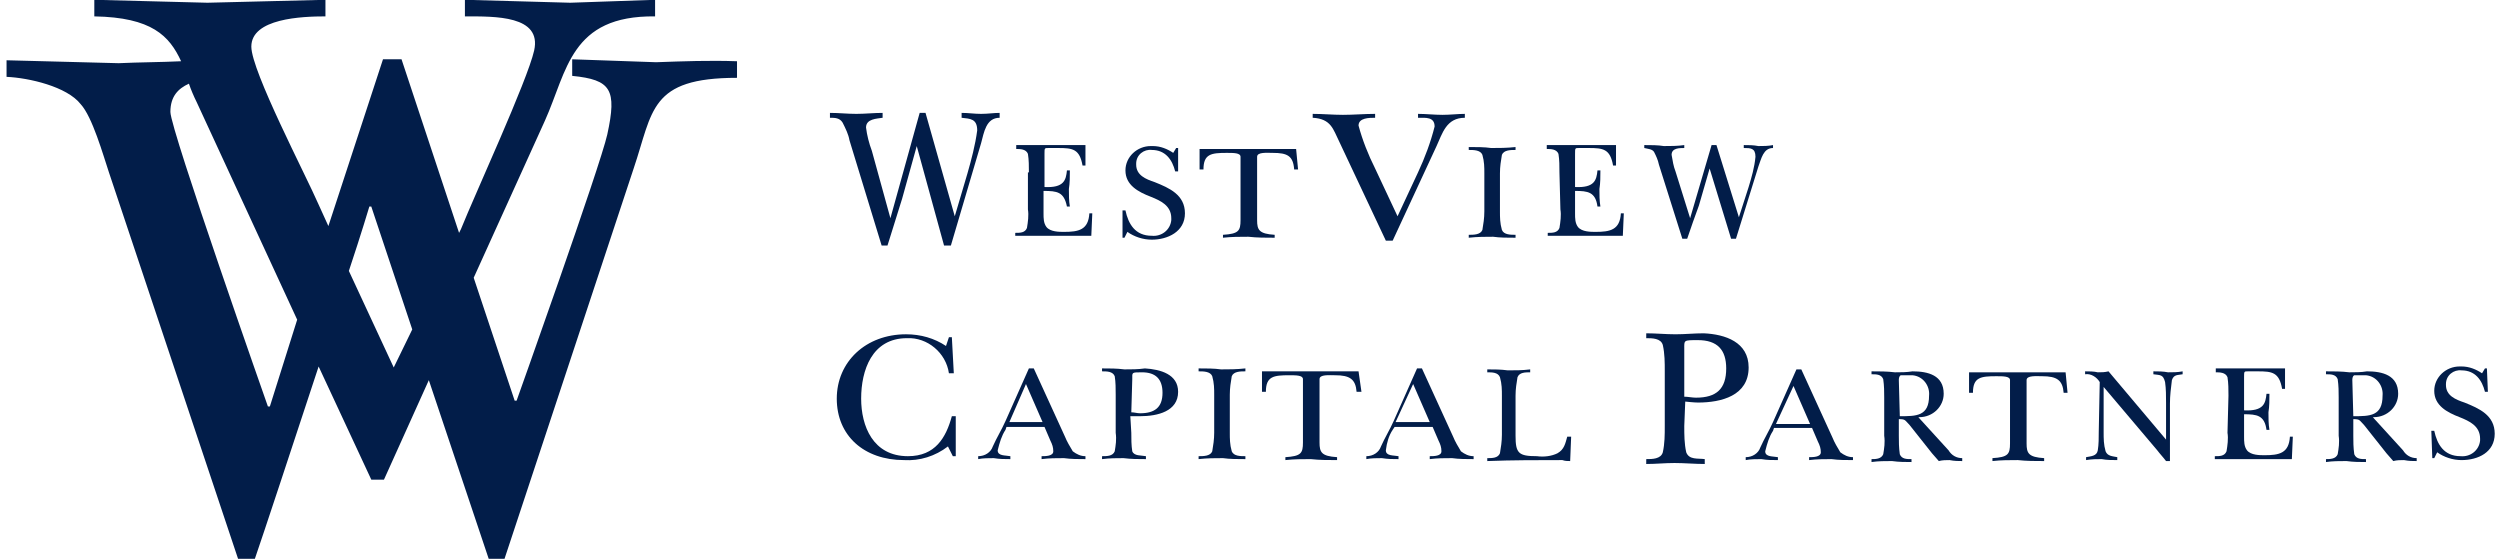
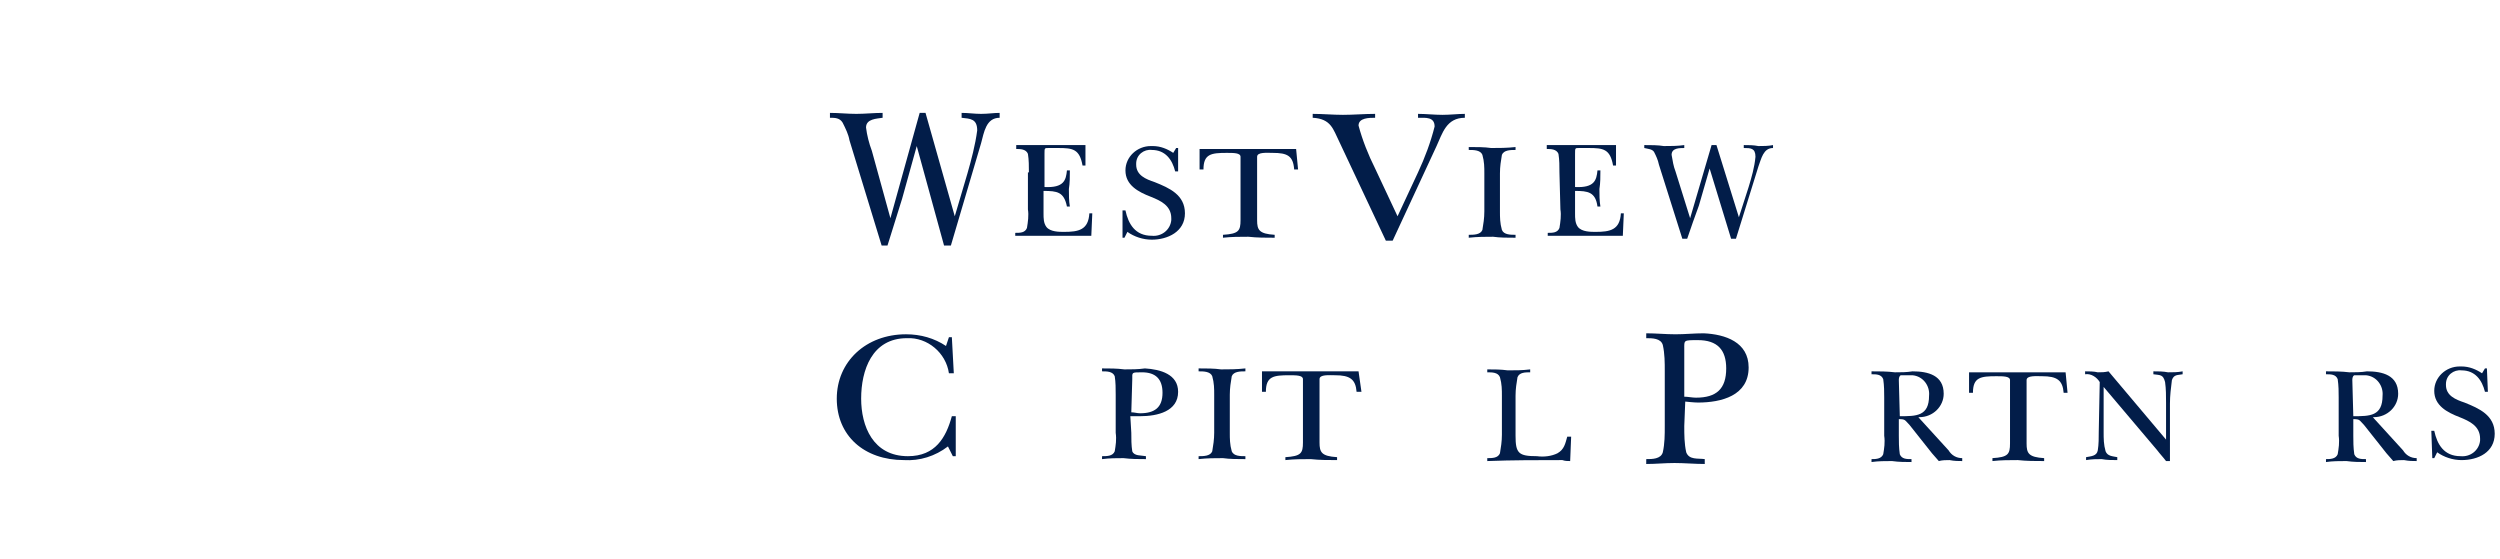
<svg xmlns="http://www.w3.org/2000/svg" width="255" height="57" xml:space="preserve" overflow="hidden">
  <defs>
    <clipPath id="clip0">
      <rect x="392" y="331" width="255" height="57" />
    </clipPath>
  </defs>
  <g clip-path="url(#clip0)" transform="translate(-392 -331)">
    <path d="M590.754 376.934C591.052 377.432 591.55 377.73 592.147 377.73L592.147 378.028C591.749 378.028 591.351 378.028 590.853 377.929 590.456 377.929 590.157 377.929 589.759 378.028L589.063 377.233 586.775 374.348C586.278 373.85 586.377 373.751 585.681 373.751L585.681 375.442C585.681 376.039 585.681 376.636 585.78 377.332 585.979 377.83 586.477 377.83 586.974 377.83L586.974 378.128C586.377 378.128 585.681 378.128 584.984 378.028 584.288 378.028 583.592 378.028 582.895 378.128L582.895 377.83C583.293 377.83 583.89 377.83 584.089 377.332 584.189 376.735 584.288 376.138 584.189 375.442L584.189 371.562C584.189 370.966 584.189 370.369 584.089 369.672 583.89 369.175 583.393 369.175 582.895 369.175L582.895 368.877C583.691 368.877 584.487 368.877 585.283 368.976 585.88 368.976 586.477 368.976 587.073 368.877 588.665 368.877 590.257 369.275 590.257 371.165 590.257 372.458 589.162 373.552 587.77 373.552 587.77 373.552 587.77 373.552 587.67 373.552L590.754 376.934ZM585.78 373.453C587.471 373.453 588.764 373.453 588.764 371.364 588.864 370.369 588.168 369.374 587.073 369.275 586.974 369.275 586.874 369.275 586.775 369.275 586.477 369.275 586.178 369.275 585.88 369.275 585.681 369.374 585.681 369.672 585.681 369.772L585.78 373.453Z" fill="#021D49" />
    <path d="M637.11 376.934C637.408 377.432 637.906 377.73 638.503 377.73L638.503 378.028C638.105 378.028 637.707 378.028 637.209 377.929 636.812 377.929 636.513 377.929 636.115 378.028L635.419 377.233 633.131 374.348C632.634 373.85 632.733 373.751 632.037 373.751L632.037 375.442C632.037 376.039 632.037 376.636 632.136 377.332 632.335 377.83 632.833 377.83 633.33 377.83L633.33 378.128C632.733 378.128 632.037 378.128 631.34 378.028 630.644 378.028 629.948 378.028 629.251 378.128L629.251 377.83C629.649 377.83 630.246 377.83 630.445 377.332 630.545 376.735 630.644 376.138 630.545 375.442L630.545 371.562C630.545 370.966 630.545 370.369 630.445 369.672 630.246 369.175 629.749 369.175 629.251 369.175L629.251 368.877C630.047 368.877 630.843 368.877 631.639 368.976 632.236 368.976 632.833 368.976 633.429 368.877 635.021 368.877 636.613 369.275 636.613 371.165 636.613 372.458 635.518 373.552 634.126 373.552 634.126 373.552 634.126 373.552 634.026 373.552L637.11 376.934ZM632.037 373.453C633.728 373.453 635.021 373.453 635.021 371.364 635.12 370.369 634.424 369.374 633.33 369.275 633.23 369.275 633.131 369.275 633.031 369.275 632.733 369.275 632.435 369.275 632.136 369.275 631.937 369.374 631.937 369.672 631.937 369.772L632.037 373.453Z" fill="#021D49" />
    <path d="M606.173 369.971C605.874 369.474 605.278 369.076 604.681 369.175L604.681 368.877C605.079 368.877 605.576 368.877 605.974 368.976 606.372 368.976 606.67 368.976 607.068 368.877L612.937 375.84 612.937 375.84 612.937 372.06C612.937 371.364 612.937 370.667 612.838 369.971 612.639 369.175 612.34 369.275 611.644 369.175L611.644 368.877C612.141 368.877 612.639 368.877 613.136 368.976 613.634 368.976 614.131 368.976 614.628 368.877L614.628 369.175C614.131 369.275 613.733 369.175 613.534 369.772 613.435 370.568 613.335 371.364 613.335 372.159L613.335 378.028 612.937 378.028C612.639 377.631 612.34 377.332 612.042 376.934L606.571 370.468 606.571 370.468 606.571 375.044C606.571 375.741 606.571 376.337 606.77 377.034 606.969 377.531 607.466 377.531 607.963 377.631L607.963 377.929C607.466 377.929 606.869 377.929 606.372 377.83 605.874 377.83 605.377 377.83 604.78 377.929L604.78 377.631C605.278 377.531 605.874 377.531 605.974 376.934 606.073 376.337 606.073 375.641 606.073 375.044L606.173 369.971Z" fill="#021D49" />
    <path d="M485.508 345.898 485.508 345.898 484.016 351.269C483.518 352.861 483.021 354.453 482.524 356.044L481.927 356.044 478.644 345.301C478.545 344.704 478.246 344.107 477.948 343.51 477.649 343.013 477.152 343.013 476.655 343.013L476.655 342.515C477.55 342.515 478.445 342.615 479.34 342.615 480.236 342.615 481.131 342.515 482.026 342.515L482.026 343.013C481.429 343.112 480.335 343.112 480.335 344.008 480.435 344.803 480.634 345.599 480.932 346.395L482.822 353.259 482.822 353.259 485.806 342.515 486.403 342.515 489.387 353.06 489.387 353.06 490.681 348.683C491.079 347.29 491.477 345.798 491.675 344.306 491.675 343.112 490.979 343.112 490.084 343.013L490.084 342.515C490.78 342.515 491.377 342.615 492.073 342.615 492.77 342.615 493.367 342.515 493.963 342.515L493.963 343.013C492.571 343.013 492.372 344.505 492.073 345.599L488.99 356.044 488.293 356.044 485.508 345.898Z" fill="#021D49" />
    <path d="M496.948 348.583C496.948 347.987 496.948 347.29 496.848 346.693 496.649 346.196 496.052 346.196 495.655 346.196L495.655 345.798 502.717 345.798 502.717 347.887 502.419 347.887C502.12 346.196 501.424 346.097 499.932 346.097L498.937 346.097C498.539 346.097 498.539 346.097 498.539 346.693L498.539 350.076C500.529 350.175 500.728 349.379 500.827 348.384L501.126 348.384C501.126 348.981 501.126 349.678 501.026 350.275 501.026 350.871 501.026 351.468 501.126 352.065L500.827 352.065C500.529 350.573 499.833 350.474 498.44 350.474L498.44 352.761C498.44 353.259 498.44 353.756 498.738 354.154 499.136 354.652 500.031 354.652 500.529 354.652 502.021 354.652 503.016 354.453 503.115 352.761L503.414 352.761 503.314 355.049 495.555 355.049 495.555 354.751C496.052 354.751 496.55 354.751 496.749 354.254 496.848 353.657 496.948 352.96 496.848 352.364L496.848 348.583Z" fill="#021D49" />
    <path d="M551.063 348.583C551.063 347.987 551.063 347.29 550.963 346.693 550.764 346.196 550.168 346.196 549.77 346.196L549.77 345.798 556.833 345.798 556.833 347.887 556.534 347.887C556.236 346.196 555.539 346.097 554.047 346.097L553.052 346.097C552.655 346.097 552.655 346.097 552.655 346.693L552.655 350.076C554.644 350.175 554.843 349.379 554.942 348.384L555.241 348.384C555.241 348.981 555.241 349.678 555.141 350.275 555.141 350.871 555.141 351.468 555.241 352.065L554.942 352.065C554.744 350.573 553.948 350.474 552.655 350.474L552.655 352.761C552.655 353.259 552.655 353.756 552.953 354.154 553.351 354.652 554.246 354.652 554.744 354.652 556.236 354.652 557.23 354.453 557.33 352.761L557.628 352.761 557.529 355.049 549.869 355.049 549.869 354.751C550.367 354.751 550.864 354.751 551.063 354.254 551.162 353.657 551.262 352.96 551.162 352.364L551.063 348.583Z" fill="#021D49" />
-     <path d="M619.304 371.364C619.304 370.767 619.304 370.07 619.204 369.474 619.005 368.976 618.408 368.976 618.01 368.976L618.01 368.578 625.073 368.578 625.073 370.667 624.775 370.667C624.477 368.976 623.78 368.877 622.288 368.877L621.293 368.877C620.895 368.877 620.895 368.877 620.895 369.474L620.895 372.856C622.885 372.955 623.084 372.159 623.183 371.165L623.482 371.165C623.482 371.761 623.482 372.458 623.382 373.055 623.382 373.651 623.382 374.248 623.482 374.845L623.183 374.845C622.984 373.353 622.189 373.254 620.895 373.254L620.895 375.542C620.895 376.039 620.895 376.536 621.194 376.934 621.592 377.432 622.487 377.432 622.984 377.432 624.477 377.432 625.471 377.233 625.571 375.542L625.869 375.542 625.77 377.83 617.911 377.83 617.911 377.531C618.408 377.531 618.906 377.531 619.105 377.034 619.204 376.437 619.304 375.741 619.204 375.144L619.304 371.364Z" fill="#021D49" />
    <path d="M506.497 352.463 506.796 352.463C507.094 353.856 507.791 355.049 509.482 355.049 510.477 355.149 511.372 354.453 511.471 353.458 511.471 353.358 511.471 353.358 511.471 353.259 511.471 351.966 510.377 351.468 509.382 351.07 508.089 350.573 506.796 349.877 506.796 348.384 506.796 346.992 507.99 345.898 509.382 345.898 509.482 345.898 509.581 345.898 509.581 345.898 510.377 345.898 511.073 346.196 511.67 346.594L511.969 346.097 512.168 346.097 512.168 348.484 511.869 348.484C511.571 347.29 510.874 346.295 509.482 346.295 508.686 346.196 507.89 346.793 507.89 347.688 507.89 347.688 507.89 347.788 507.89 347.788 507.89 348.882 508.885 349.28 509.78 349.578 511.272 350.175 512.864 350.871 512.864 352.761 512.864 354.652 511.073 355.447 509.482 355.447 508.586 355.447 507.691 355.149 506.995 354.652L506.696 355.248 506.497 355.248 506.497 352.463Z" fill="#021D49" />
    <path d="M639.995 374.945 640.293 374.945C640.592 376.337 641.288 377.531 642.979 377.531 643.974 377.631 644.869 376.934 644.969 375.939 644.969 375.84 644.969 375.84 644.969 375.741 644.969 374.447 643.874 373.95 642.88 373.552 641.586 373.055 640.293 372.358 640.293 370.866 640.293 369.474 641.487 368.379 642.88 368.379 642.979 368.379 643.079 368.379 643.079 368.379 643.874 368.379 644.571 368.678 645.168 369.076L645.466 368.578 645.665 368.578 645.764 370.966 645.466 370.966C645.168 369.772 644.471 368.777 643.079 368.777 642.283 368.678 641.487 369.275 641.487 370.17 641.487 370.17 641.487 370.269 641.487 370.269 641.487 371.364 642.482 371.761 643.377 372.06 644.869 372.657 646.461 373.353 646.461 375.243 646.461 377.133 644.77 377.929 643.079 377.929 642.183 377.929 641.288 377.631 640.592 377.133L640.293 377.73 640.094 377.73 639.995 374.945Z" fill="#021D49" />
    <path d="M524.403 348.285 524.005 348.285C523.906 346.892 523.309 346.594 521.817 346.594 521.22 346.594 520.225 346.494 520.225 346.992L520.225 353.458C520.225 354.453 520.424 354.85 522.016 354.95L522.016 355.248C521.12 355.248 520.225 355.248 519.33 355.149 518.435 355.149 517.639 355.149 516.744 355.248L516.744 354.95C518.335 354.85 518.534 354.552 518.534 353.458L518.534 346.992C518.534 346.594 517.838 346.594 517.141 346.594 515.55 346.594 514.754 346.693 514.754 348.285L514.356 348.285 514.356 346.196 524.204 346.196 524.403 348.285Z" fill="#021D49" />
    <path d="M530.869 370.966 530.372 370.966C530.272 369.672 529.675 369.275 528.183 369.275 527.586 369.275 526.592 369.175 526.592 369.672L526.592 376.138C526.592 377.133 526.791 377.531 528.382 377.631L528.382 377.929C527.487 377.929 526.592 377.929 525.696 377.83 524.801 377.83 524.005 377.83 523.11 377.929L523.11 377.631C524.702 377.531 524.901 377.233 524.901 376.138L524.901 369.672C524.901 369.275 524.204 369.275 523.508 369.275 521.916 369.275 521.12 369.374 521.12 370.966L520.723 370.966 520.723 368.877 530.571 368.877 530.869 370.966Z" fill="#021D49" />
    <path d="M602.89 371.065 602.492 371.065C602.393 369.772 601.796 369.374 600.304 369.374 599.707 369.374 598.712 369.275 598.712 369.772L598.712 376.238C598.712 377.233 598.911 377.631 600.503 377.73L600.503 378.028C599.607 378.028 598.712 378.028 597.817 377.929 596.922 377.929 596.126 377.929 595.23 378.028L595.23 377.73C596.822 377.631 597.021 377.332 597.021 376.238L597.021 369.772C597.021 369.374 596.325 369.374 595.628 369.374 594.037 369.374 593.241 369.474 593.241 371.065L592.843 371.065 592.843 368.976 602.691 368.976 602.89 371.065Z" fill="#021D49" />
    <path d="M528.581 345.4C527.984 344.206 527.785 343.112 525.895 343.013L525.895 342.615C526.89 342.615 527.984 342.714 528.979 342.714 530.073 342.714 531.168 342.615 532.262 342.615L532.262 343.013C531.665 343.013 530.571 343.013 530.571 343.809 530.969 345.301 531.565 346.793 532.262 348.186L534.55 353.06 536.639 348.583C537.335 347.091 537.932 345.5 538.33 343.908 538.33 342.913 537.435 343.013 536.639 343.013L536.639 342.615C537.435 342.615 538.33 342.714 539.126 342.714 539.922 342.714 540.717 342.615 541.414 342.615L541.414 343.013C539.524 343.013 539.126 344.604 538.529 345.898L534.052 355.547 533.356 355.547 528.581 345.4Z" fill="#021D49" />
    <path d="M543.403 348.683C543.403 348.086 543.403 347.489 543.204 346.793 543.005 346.295 542.309 346.295 541.812 346.295L541.812 345.997C542.607 345.997 543.403 345.997 544.1 346.097 544.895 346.097 545.691 346.097 546.586 345.997L546.586 346.295C546.089 346.295 545.393 346.295 545.194 346.793 545.094 347.39 544.995 347.987 544.995 348.683L544.995 352.562C544.995 353.159 544.995 353.756 545.194 354.453 545.393 354.95 546.089 354.95 546.586 354.95L546.586 355.248C545.791 355.248 544.995 355.248 544.298 355.149 543.503 355.149 542.707 355.149 541.812 355.248L541.812 354.95C542.309 354.95 543.005 354.95 543.204 354.453 543.304 353.856 543.403 353.259 543.403 352.562L543.403 348.683Z" fill="#021D49" />
    <path d="M515.848 371.264C515.848 370.667 515.848 370.07 515.649 369.374 515.45 368.877 514.754 368.877 514.257 368.877L514.257 368.578C515.052 368.578 515.848 368.578 516.545 368.678 517.34 368.678 518.136 368.678 519.031 368.578L519.031 368.877C518.534 368.877 517.838 368.877 517.639 369.374 517.539 369.971 517.44 370.568 517.44 371.264L517.44 375.144C517.44 375.741 517.44 376.337 517.639 377.034 517.838 377.531 518.534 377.531 519.031 377.531L519.031 377.83C518.236 377.83 517.44 377.83 516.744 377.73 515.948 377.73 515.152 377.73 514.257 377.83L514.257 377.531C514.754 377.531 515.45 377.531 515.649 377.034 515.749 376.437 515.848 375.84 515.848 375.144L515.848 371.264Z" fill="#021D49" />
    <path d="M566.382 348.186 566.382 348.186 565.288 351.966C564.89 353.06 564.492 354.154 564.094 355.348L563.597 355.348 561.209 347.788C561.11 347.29 560.911 346.892 560.712 346.494 560.513 346.196 560.115 346.196 559.717 346.097L559.717 345.798C560.414 345.798 561.11 345.798 561.707 345.898 562.403 345.898 563.1 345.898 563.796 345.798L563.796 346.097C563.298 346.097 562.503 346.097 562.503 346.793 562.602 347.39 562.702 347.987 562.901 348.484L564.393 353.259 564.393 353.259 566.581 345.798 567.079 345.798 569.367 353.159 569.367 353.159 570.361 350.076C570.66 349.081 570.958 348.086 571.058 346.992 571.058 346.097 570.56 346.097 569.864 346.097L569.864 345.798C570.361 345.798 570.859 345.798 571.356 345.898 571.853 345.898 572.351 345.898 572.848 345.798L572.848 346.097C571.853 346.097 571.655 347.191 571.356 347.987L569.068 355.348 568.571 355.348 566.382 348.186Z" fill="#021D49" />
    <path d="M488.791 365.395 489.089 365.395 489.288 369.076 488.791 369.076C488.492 366.987 486.602 365.395 484.513 365.494 480.932 365.494 479.838 368.777 479.838 371.662 479.838 374.447 481.031 377.531 484.613 377.531 487.398 377.531 488.492 375.641 489.089 373.453L489.487 373.453 489.487 377.531 489.189 377.531 488.691 376.536C487.398 377.531 485.806 378.028 484.215 377.929 480.136 377.929 477.351 375.442 477.351 371.662 477.351 367.882 480.335 365.097 484.414 365.097 485.906 365.097 487.298 365.494 488.492 366.29L488.791 365.395Z" fill="#021D49" />
-     <path d="M494.56 374.845C494.162 375.442 493.963 376.138 493.764 376.934 493.764 377.531 494.56 377.432 495.058 377.531L495.058 377.83C494.461 377.83 493.963 377.83 493.367 377.73 492.869 377.73 492.272 377.73 491.775 377.83L491.775 377.531C492.471 377.531 493.068 377.133 493.267 376.536 493.665 375.641 494.162 374.845 494.56 373.95L496.948 368.578 497.445 368.578 500.628 375.542C500.827 376.039 501.126 376.536 501.424 377.034 501.822 377.332 502.22 377.531 502.717 377.531L502.717 377.83C502.021 377.83 501.225 377.83 500.529 377.73 499.733 377.73 499.037 377.73 498.241 377.83L498.241 377.531C498.639 377.531 499.435 377.531 499.435 377.034 499.435 376.636 499.335 376.337 499.136 375.939L498.539 374.547 494.66 374.547 494.56 374.845ZM498.34 374.049 496.649 370.17 494.958 374.049 498.34 374.049Z" fill="#021D49" />
-     <path d="M534.052 374.845C533.655 375.442 533.456 376.138 533.356 376.934 533.356 377.531 534.152 377.432 534.649 377.531L534.649 377.83C534.052 377.83 533.555 377.83 532.958 377.73 532.461 377.73 531.864 377.73 531.367 377.83L531.367 377.531C532.063 377.531 532.66 377.133 532.859 376.536 533.257 375.641 533.754 374.845 534.152 373.95L536.539 368.578 537.037 368.578 540.22 375.542C540.419 376.039 540.717 376.536 541.016 377.034 541.414 377.332 541.812 377.531 542.309 377.531L542.309 377.83C541.613 377.83 540.817 377.83 540.12 377.73 539.325 377.73 538.628 377.73 537.833 377.83L537.833 377.531C538.23 377.531 539.026 377.531 539.026 377.034 539.026 376.636 538.927 376.337 538.728 375.939L538.131 374.547 534.251 374.547 534.052 374.845ZM537.833 374.049 536.141 370.17 534.351 374.049 537.833 374.049Z" fill="#021D49" />
-     <path d="M572.848 374.945C572.45 375.542 572.251 376.238 572.052 377.034 572.052 377.631 572.848 377.531 573.346 377.631L573.346 377.929C572.749 377.929 572.251 377.929 571.655 377.83 571.157 377.83 570.56 377.83 570.063 377.929L570.063 377.631C570.759 377.631 571.356 377.233 571.555 376.636 571.953 375.741 572.45 374.945 572.848 374.049L575.236 368.678 575.733 368.678 578.916 375.641C579.115 376.138 579.414 376.636 579.712 377.133 580.11 377.432 580.508 377.631 581.005 377.631L581.005 377.929C580.309 377.929 579.513 377.929 578.817 377.83 578.12 377.83 577.325 377.83 576.529 377.929L576.529 377.631C576.927 377.631 577.723 377.631 577.723 377.133 577.723 376.735 577.623 376.437 577.424 376.039L576.827 374.646 572.948 374.646 572.848 374.945ZM576.628 374.248 574.937 370.369 573.147 374.248 576.628 374.248Z" fill="#021D49" />
    <path d="M507.393 375.144C507.393 375.741 507.393 376.437 507.492 377.034 507.691 377.531 508.387 377.432 508.885 377.531L508.885 377.83C508.089 377.83 507.393 377.83 506.597 377.73 505.901 377.73 505.204 377.73 504.408 377.83L504.408 377.531C504.906 377.531 505.503 377.531 505.702 377.034 505.801 376.437 505.901 375.84 505.801 375.144L505.801 371.264C505.801 370.667 505.801 369.971 505.702 369.374 505.503 368.877 504.906 368.877 504.408 368.877L504.408 368.578C505.204 368.578 505.901 368.578 506.696 368.678 507.393 368.678 508.089 368.678 508.785 368.578 510.377 368.678 512.168 369.175 512.168 370.966 512.168 372.955 510.079 373.453 508.288 373.453 507.99 373.453 507.393 373.453 507.293 373.453L507.393 375.144ZM507.393 373.055C507.691 373.055 507.99 373.154 508.288 373.154 509.78 373.154 510.576 372.557 510.576 371.065 510.576 369.672 509.88 368.976 508.487 368.976 507.393 368.976 507.492 368.976 507.492 369.672L507.393 373.055Z" fill="#021D49" />
    <path d="M545.194 371.364C545.194 370.767 545.194 370.17 544.995 369.474 544.796 368.976 544.199 368.976 543.702 368.976L543.702 368.678C544.398 368.678 545.094 368.678 545.791 368.777 546.586 368.777 547.283 368.777 548.079 368.678L548.079 368.976C547.581 368.976 546.984 368.976 546.785 369.474 546.686 370.07 546.586 370.667 546.586 371.364L546.586 375.442C546.586 377.233 546.885 377.531 548.775 377.531 549.471 377.631 550.267 377.531 550.864 377.233 551.56 376.835 551.66 376.238 551.859 375.542L552.257 375.542 552.157 378.028C551.859 378.028 551.66 378.028 551.361 377.929 548.775 377.929 546.288 377.929 543.702 378.028L543.702 377.73C544.199 377.73 544.796 377.73 544.995 377.233 545.094 376.636 545.194 376.039 545.194 375.343L545.194 371.364Z" fill="#021D49" />
    <path d="M563.796 374.447C563.796 375.343 563.796 376.238 563.995 377.133 564.293 377.929 565.189 377.73 565.885 377.83L565.885 378.327C564.89 378.327 563.796 378.227 562.801 378.227 561.806 378.227 560.911 378.327 559.916 378.327L559.916 377.83C560.513 377.83 561.408 377.83 561.607 377.133 561.806 376.238 561.806 375.343 561.806 374.447L561.806 368.877C561.806 367.981 561.806 367.086 561.607 366.191 561.408 365.494 560.513 365.494 559.916 365.494L559.916 364.997C560.911 364.997 561.906 365.097 562.901 365.097 563.895 365.097 564.791 364.997 565.785 364.997 567.974 365.097 570.361 365.892 570.361 368.479 570.361 371.364 567.576 372.06 565.189 372.06 564.791 372.06 563.895 371.96 563.895 371.96L563.796 374.447ZM563.796 371.463C564.194 371.463 564.592 371.562 564.99 371.562 567.079 371.562 568.073 370.667 568.073 368.578 568.073 366.688 567.178 365.693 565.189 365.693 563.696 365.693 563.796 365.693 563.796 366.589L563.796 371.463Z" fill="#021D49" />
-     <path d="M458.919 337.347C456.034 337.247 453.249 337.148 450.364 337.048L450.364 338.739C454.343 339.137 454.94 340.132 453.945 344.708 453.249 347.891 444.694 371.865 444.694 371.865L444.495 371.865 440.317 359.331 447.579 343.315C449.867 338.242 450.165 332.572 458.819 332.671L458.819 330.98C455.935 331.08 453.05 331.179 450.165 331.279 447.081 331.179 442.505 331.08 439.421 330.98L439.421 332.671C442.505 332.671 447.28 332.572 446.484 336.153 445.788 339.237 440.416 350.875 439.024 354.357L438.825 354.755 432.956 337.048 431.065 337.048 425.495 354.059 424.5 351.87C423.207 348.886 417.636 338.242 417.636 335.755 417.636 332.87 422.809 332.671 425.196 332.671L425.196 330.98C421.217 331.08 417.139 331.179 413.16 331.279 409.28 331.179 405.401 331.08 401.62 330.98L401.62 332.671C407.49 332.771 409.28 334.661 410.474 337.247 408.385 337.347 406.196 337.347 404.107 337.446 400.327 337.347 396.547 337.247 392.668 337.148L392.668 338.839C394.956 338.938 398.835 339.834 400.228 341.624 401.421 342.917 402.516 346.797 403.113 348.587L416.343 388.179 417.935 388.179C418.929 385.294 421.814 376.54 424.5 368.383L429.872 379.923 431.165 379.923 435.741 369.776 441.908 388.179 443.401 388.179 456.631 348.19C458.62 342.32 458.223 338.938 467.175 338.938L467.175 337.247C464.39 337.148 461.704 337.247 458.919 337.347ZM419.526 372.462 419.327 372.462C419.327 372.462 409.38 344.21 409.38 342.42 409.38 340.828 410.175 340.032 411.27 339.535 411.469 340.132 411.767 340.828 412.065 341.425L422.312 363.608 419.526 372.462ZM432.16 368.483 427.584 358.635C428.877 354.755 429.673 352.069 429.673 352.069L429.872 352.069 434.05 364.603 432.16 368.483Z" fill="#021D49" />
  </g>
</svg>